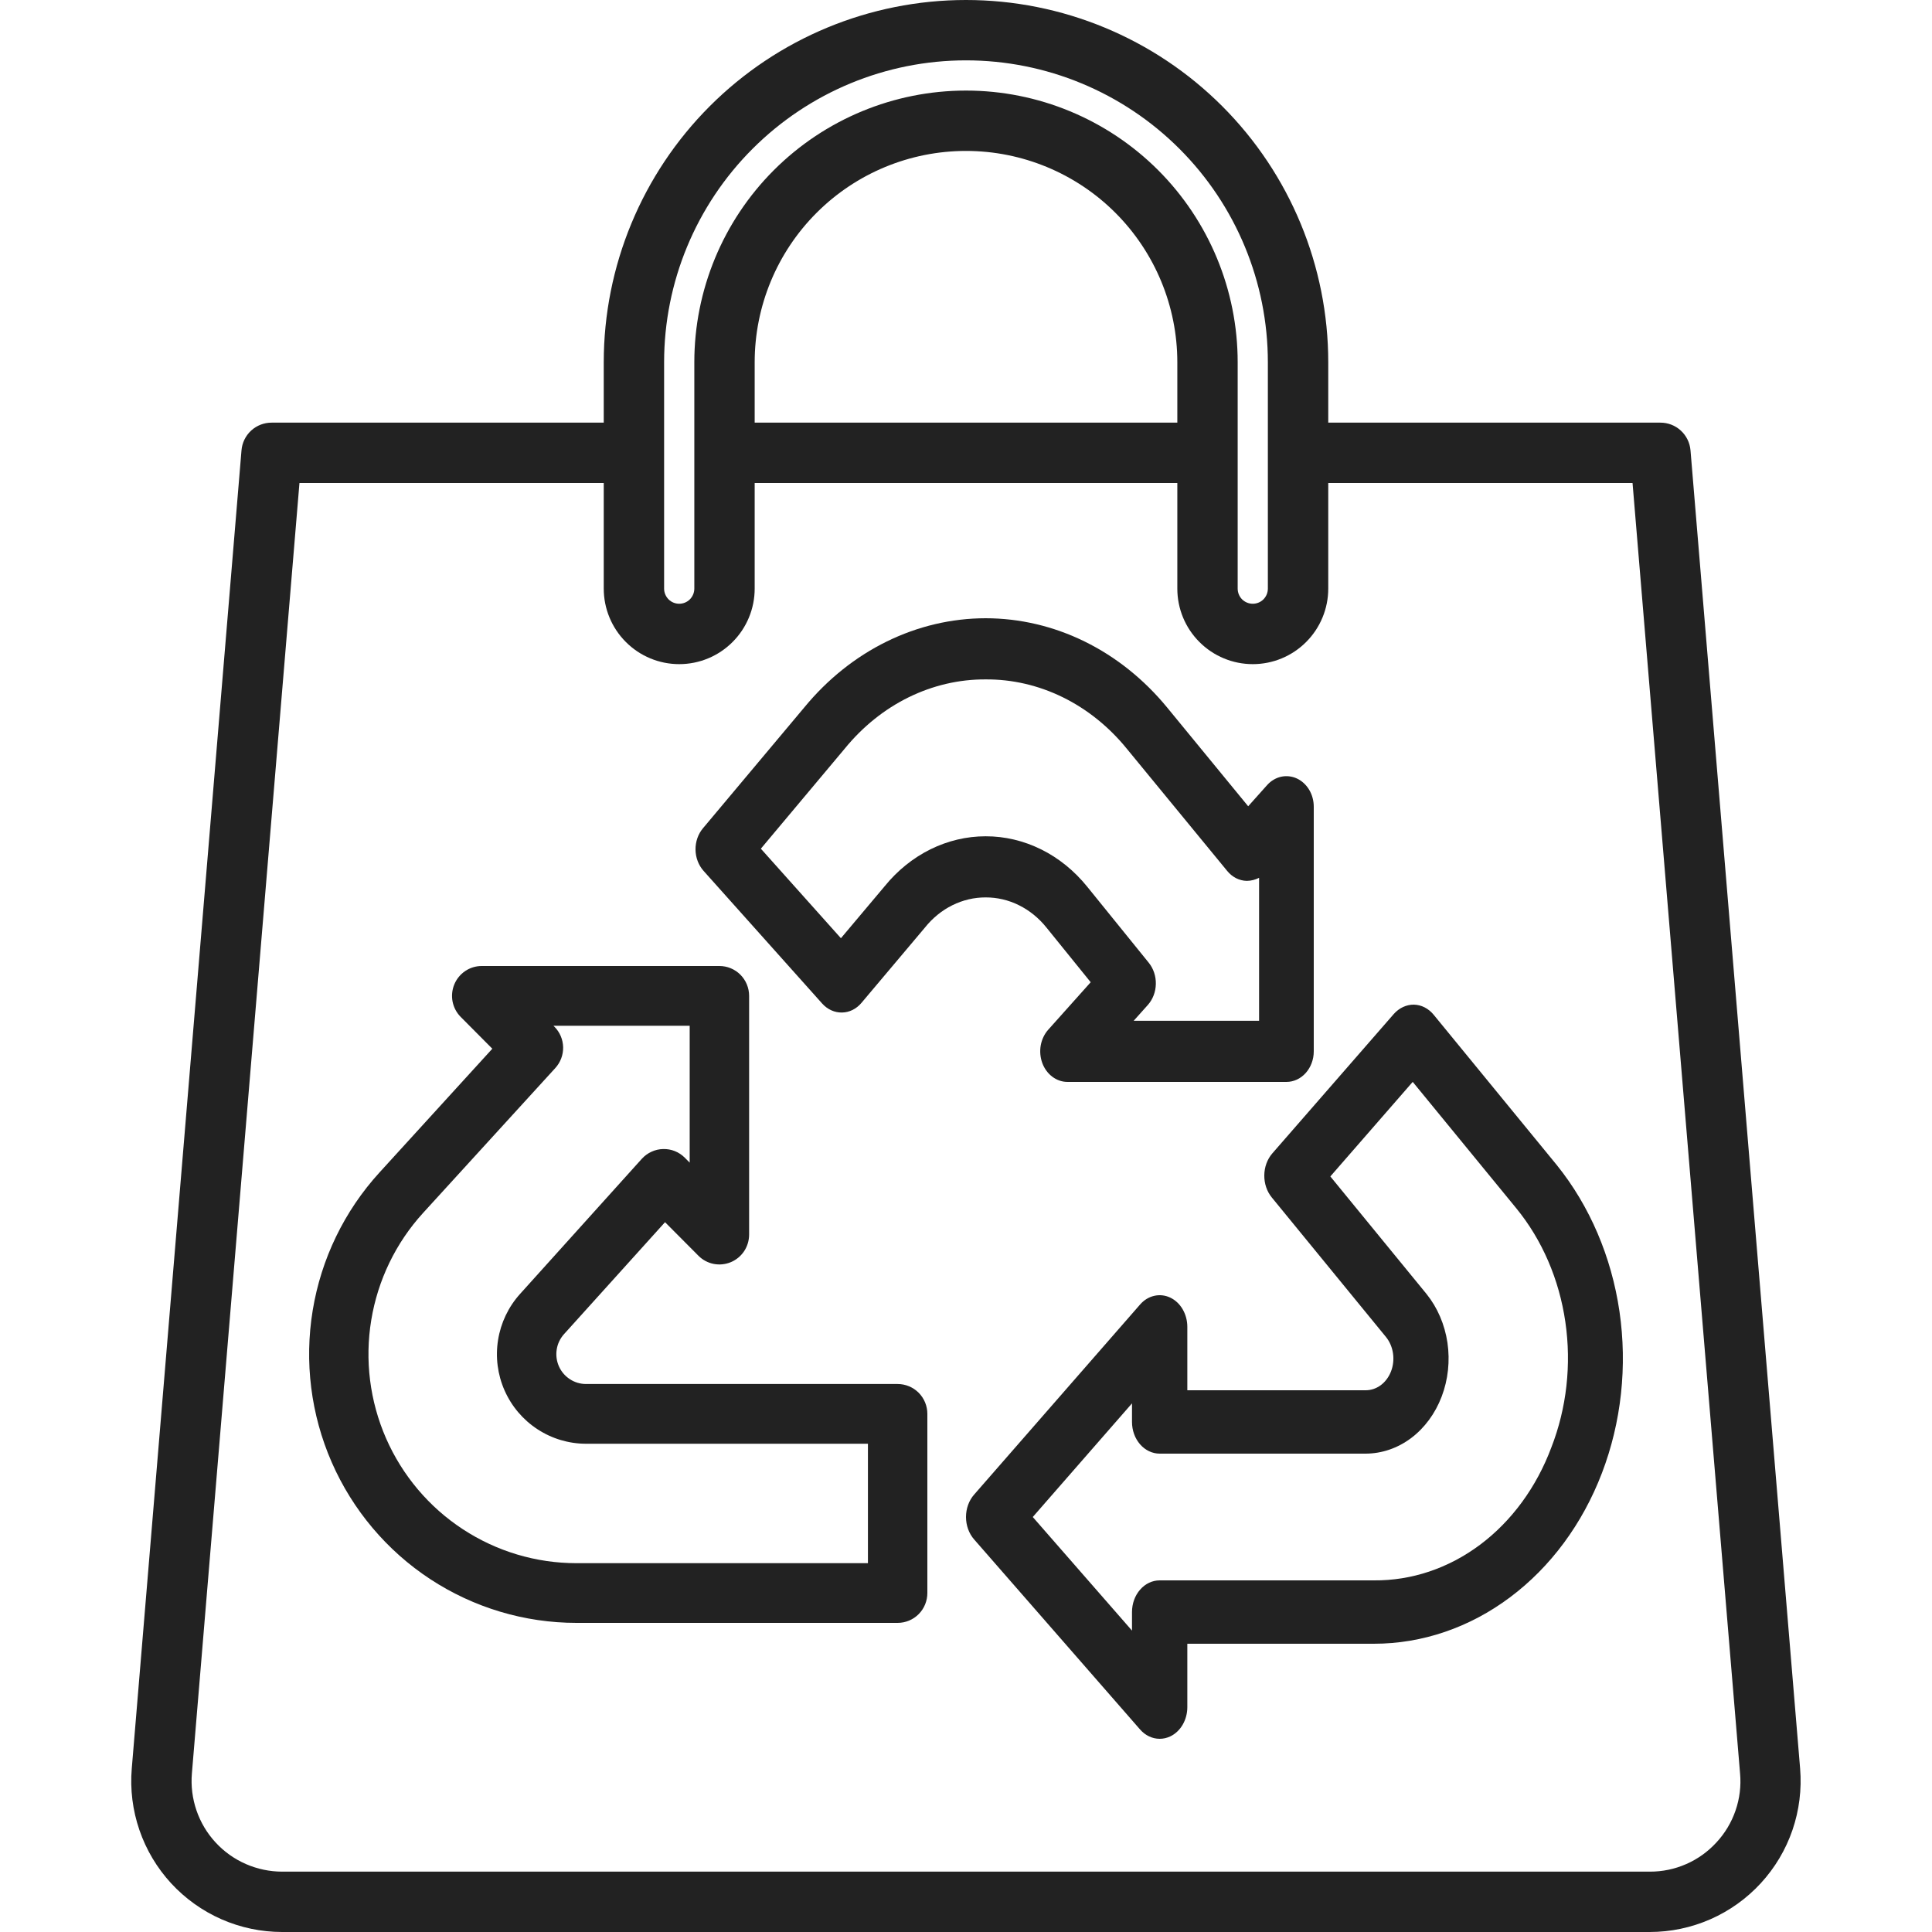
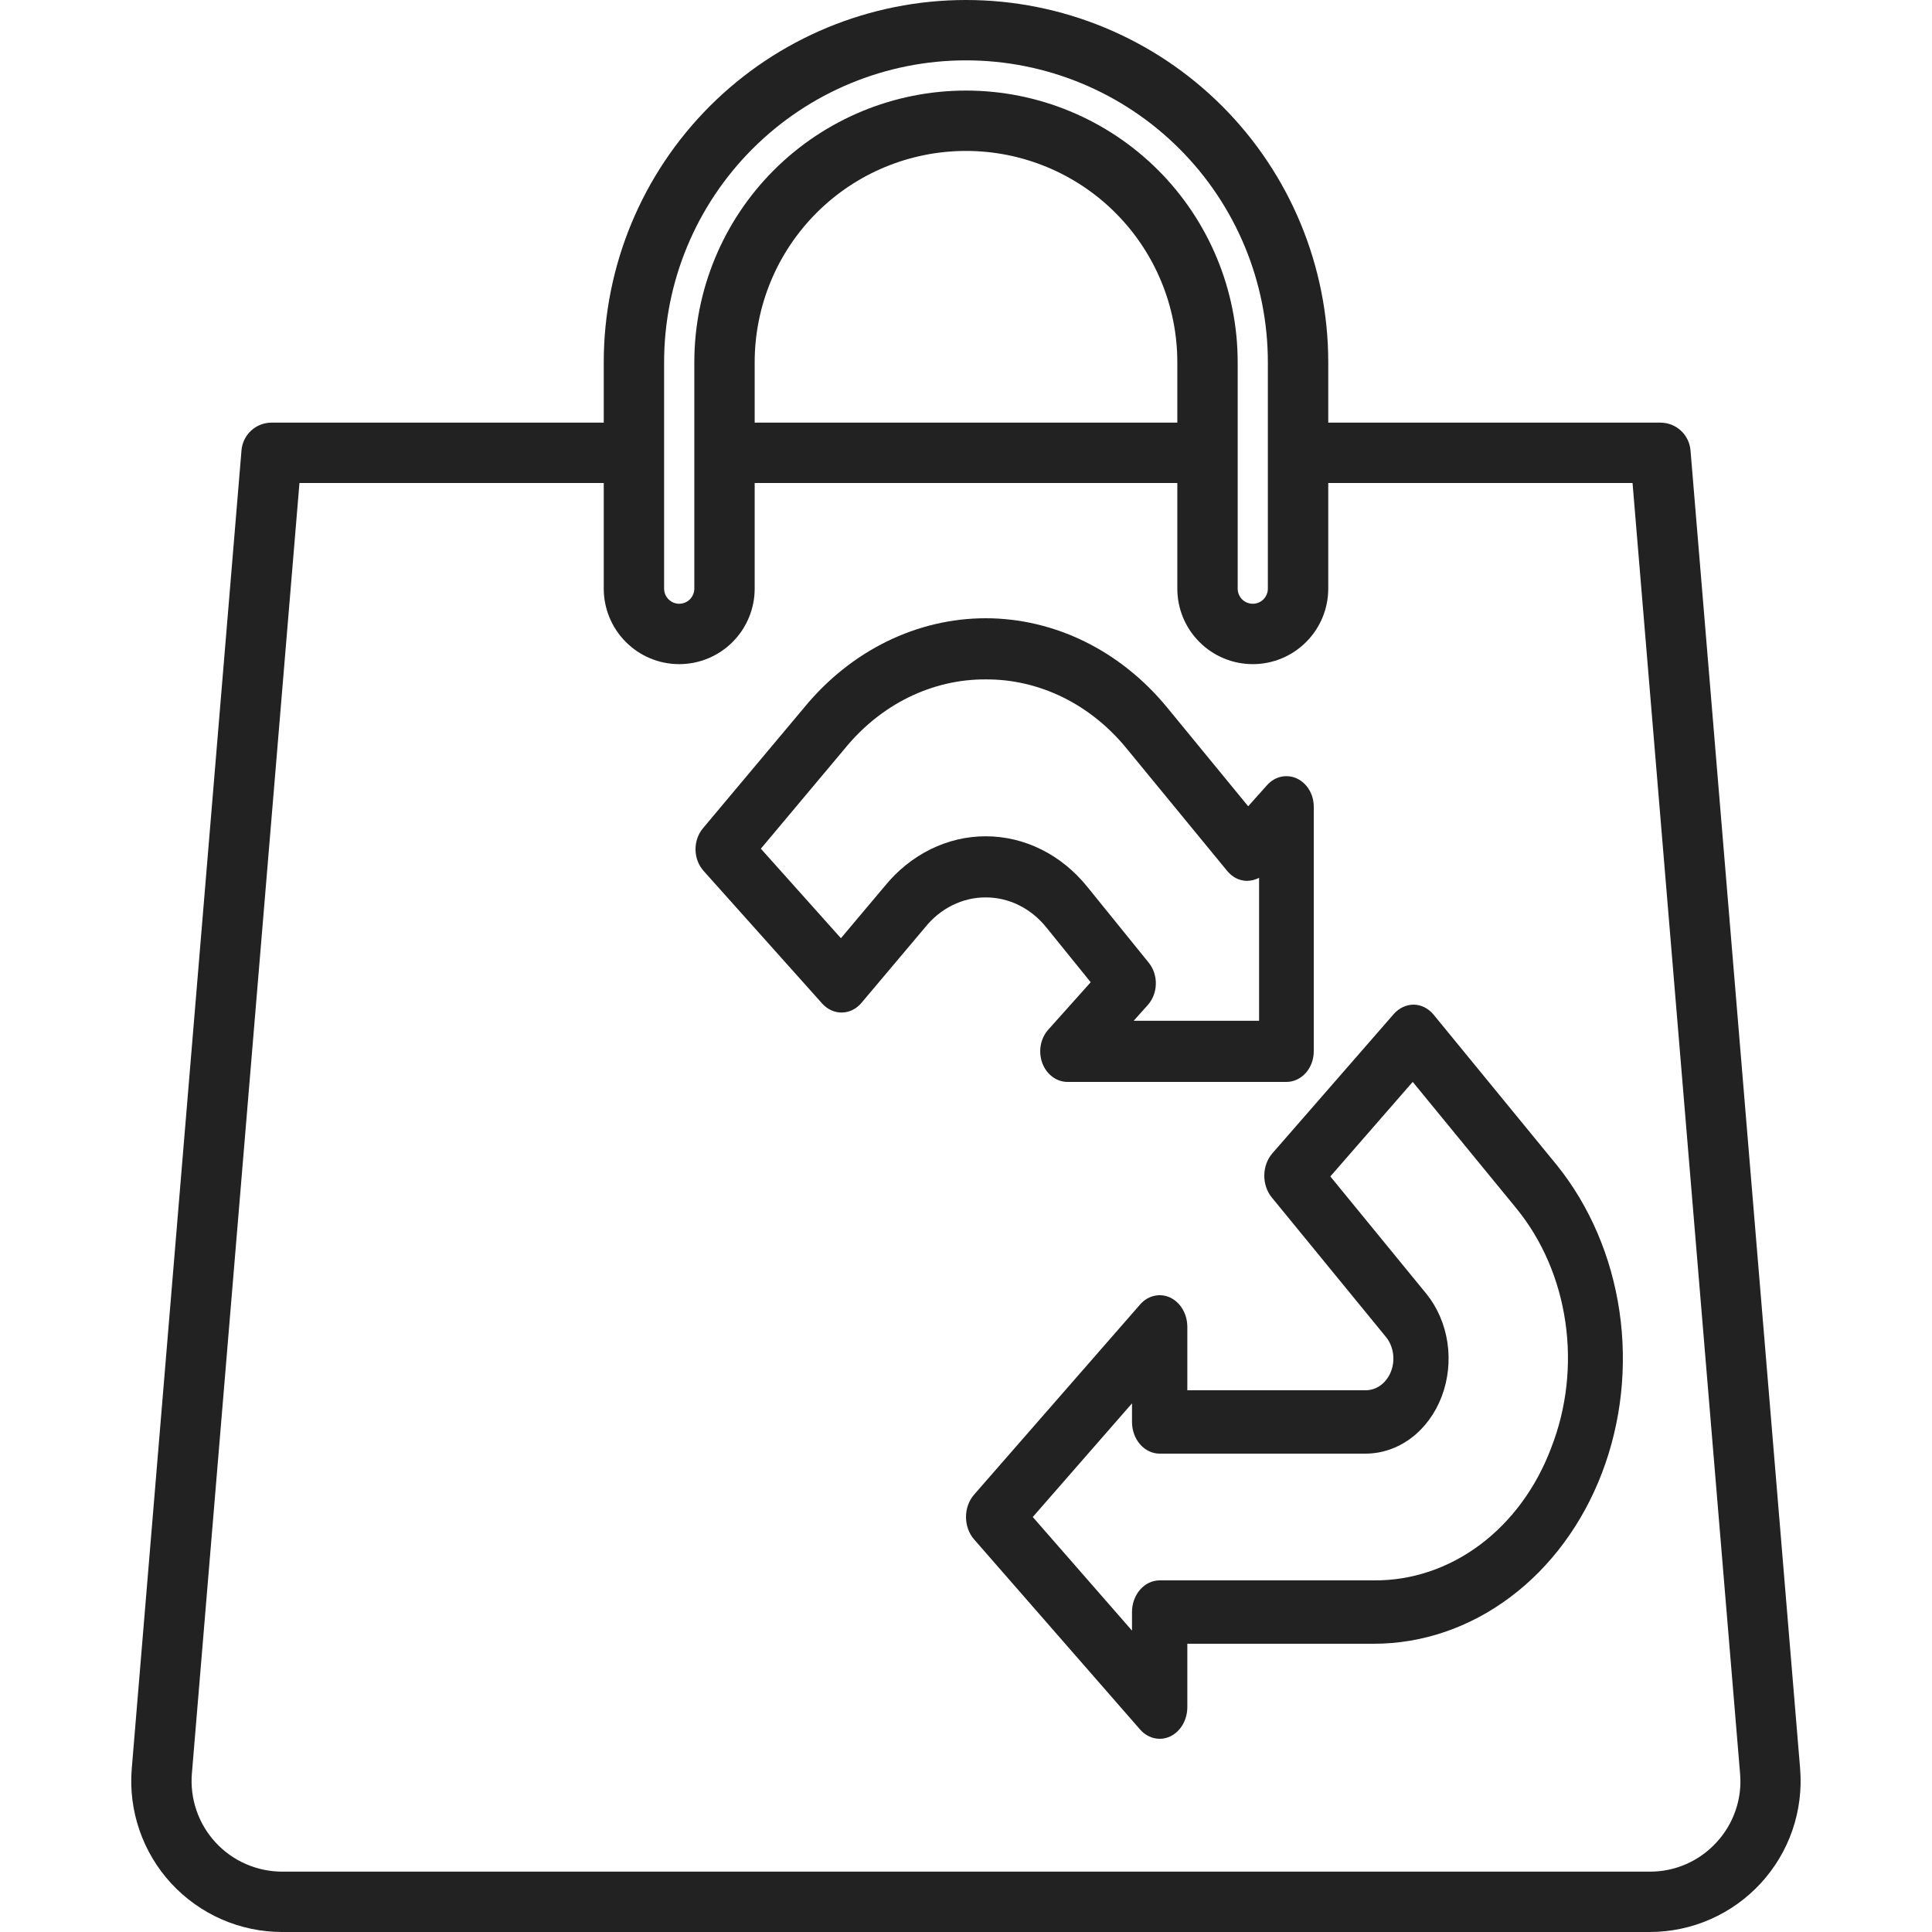
<svg xmlns="http://www.w3.org/2000/svg" width="50" height="50" viewBox="0 0 50 50" fill="none">
  <path d="M43.75 11.654C43.733 11.458 43.644 11.276 43.499 11.143C43.355 11.01 43.165 10.937 42.969 10.938H34.375V9.375C34.375 6.889 33.387 4.504 31.629 2.746C29.871 0.988 27.486 0 25 0C22.513 0 20.129 0.988 18.371 2.746C16.613 4.504 15.625 6.889 15.625 9.375V10.938H7.031C6.835 10.937 6.645 11.01 6.5 11.143C6.356 11.276 6.266 11.458 6.25 11.654L3.41 45.77C3.365 46.308 3.432 46.85 3.608 47.361C3.783 47.872 4.062 48.341 4.428 48.739C4.794 49.136 5.239 49.454 5.733 49.671C6.228 49.888 6.763 50 7.303 50H42.694C43.234 50 43.768 49.888 44.263 49.671C44.758 49.454 45.202 49.136 45.568 48.739C45.934 48.341 46.214 47.872 46.389 47.361C46.564 46.85 46.631 46.308 46.587 45.77L43.75 11.654ZM17.187 9.375C17.187 7.303 18.01 5.316 19.476 3.851C20.941 2.386 22.928 1.562 25 1.562C27.072 1.562 29.059 2.386 30.524 3.851C31.989 5.316 32.812 7.303 32.812 9.375V15.234C32.812 15.338 32.771 15.437 32.698 15.511C32.625 15.584 32.525 15.625 32.422 15.625C32.318 15.625 32.219 15.584 32.145 15.511C32.072 15.437 32.031 15.338 32.031 15.234V9.375C32.031 7.51 31.29 5.722 29.972 4.403C28.653 3.085 26.865 2.344 25 2.344C23.135 2.344 21.347 3.085 20.028 4.403C18.709 5.722 17.969 7.51 17.969 9.375V15.234C17.969 15.338 17.927 15.437 17.854 15.511C17.781 15.584 17.681 15.625 17.578 15.625C17.474 15.625 17.375 15.584 17.302 15.511C17.229 15.437 17.187 15.338 17.187 15.234V9.375ZM30.469 10.938H19.531V9.375C19.531 7.925 20.107 6.534 21.133 5.508C22.158 4.482 23.549 3.906 25 3.906C26.45 3.906 27.841 4.482 28.867 5.508C29.892 6.534 30.469 7.925 30.469 9.375V10.938ZM44.422 47.681C44.203 47.92 43.937 48.112 43.639 48.242C43.342 48.373 43.021 48.439 42.697 48.438H7.303C6.979 48.438 6.658 48.37 6.361 48.24C6.064 48.11 5.797 47.92 5.578 47.681C5.358 47.443 5.19 47.161 5.085 46.854C4.98 46.548 4.939 46.222 4.966 45.899L7.75 12.5H15.625V15.234C15.625 15.752 15.831 16.249 16.197 16.615C16.563 16.982 17.06 17.188 17.578 17.188C18.096 17.188 18.593 16.982 18.959 16.615C19.325 16.249 19.531 15.752 19.531 15.234V12.5H30.469V15.234C30.469 15.752 30.674 16.249 31.041 16.615C31.407 16.982 31.904 17.188 32.422 17.188C32.94 17.188 33.437 16.982 33.803 16.615C34.169 16.249 34.375 15.752 34.375 15.234V12.5H42.25L45.033 45.899C45.062 46.222 45.022 46.548 44.916 46.855C44.811 47.162 44.643 47.443 44.422 47.681Z" fill="#222222" />
  <path d="M21.279 25.973C21.346 26.047 21.426 26.107 21.513 26.146C21.601 26.186 21.695 26.206 21.79 26.204C21.885 26.203 21.978 26.18 22.065 26.137C22.151 26.094 22.23 26.032 22.294 25.955L23.935 24.008C24.133 23.76 24.375 23.562 24.646 23.428C24.918 23.293 25.212 23.224 25.508 23.225C25.805 23.224 26.099 23.292 26.37 23.427C26.642 23.561 26.885 23.759 27.083 24.006L28.227 25.42L27.128 26.649C27.029 26.76 26.962 26.901 26.934 27.055C26.907 27.209 26.922 27.368 26.975 27.513C27.029 27.658 27.12 27.781 27.237 27.868C27.354 27.955 27.491 28.001 27.631 28H33.292C33.48 28 33.66 27.917 33.793 27.768C33.925 27.62 34 27.419 34 27.209V20.878C34 20.722 33.959 20.569 33.881 20.439C33.803 20.309 33.692 20.207 33.563 20.147C33.434 20.088 33.292 20.072 33.154 20.102C33.017 20.133 32.891 20.208 32.792 20.319L32.303 20.866L30.203 18.307C29.606 17.581 28.88 17 28.072 16.603C27.264 16.206 26.391 16.001 25.508 16C24.627 16.001 23.756 16.206 22.949 16.602C22.142 16.998 21.417 17.577 20.82 18.302L18.192 21.436C18.066 21.586 17.997 21.785 18 21.991C18.003 22.196 18.078 22.392 18.208 22.538L21.279 25.973ZM21.859 19.378C22.321 18.81 22.885 18.356 23.513 18.047C24.142 17.738 24.822 17.579 25.508 17.583C26.195 17.578 26.875 17.736 27.505 18.045C28.134 18.354 28.698 18.807 29.16 19.375L31.76 22.54C31.824 22.619 31.902 22.682 31.989 22.727C32.076 22.771 32.17 22.795 32.266 22.797C32.376 22.796 32.484 22.769 32.585 22.718V26.417H29.34L29.707 26.007C29.835 25.863 29.909 25.67 29.913 25.467C29.918 25.265 29.852 25.068 29.731 24.917L28.134 22.944C27.802 22.534 27.397 22.206 26.945 21.982C26.492 21.758 26.003 21.642 25.508 21.643C25.016 21.643 24.53 21.758 24.08 21.98C23.63 22.203 23.226 22.528 22.895 22.936L21.763 24.281L19.691 21.964L21.859 19.378Z" fill="#222222" />
-   <path d="M23.231 35.818H15.167C15.018 35.818 14.872 35.775 14.748 35.693C14.623 35.612 14.524 35.495 14.464 35.359C14.404 35.222 14.384 35.071 14.408 34.923C14.431 34.775 14.497 34.638 14.597 34.527L17.211 31.63L18.078 32.501C18.185 32.608 18.322 32.681 18.471 32.71C18.619 32.739 18.773 32.723 18.913 32.665C19.053 32.607 19.172 32.508 19.257 32.382C19.341 32.255 19.386 32.107 19.387 31.954V25.773C19.387 25.568 19.306 25.371 19.162 25.226C19.017 25.081 18.822 25 18.618 25H12.467C12.315 25 12.166 25.045 12.04 25.13C11.914 25.215 11.815 25.336 11.757 25.477C11.699 25.618 11.684 25.774 11.713 25.923C11.743 26.073 11.816 26.211 11.924 26.319L12.741 27.141L9.819 30.346C8.912 31.34 8.312 32.579 8.093 33.911C7.874 35.242 8.045 36.609 8.585 37.844C9.126 39.08 10.012 40.131 11.136 40.869C12.261 41.606 13.575 42 14.918 42H23.231C23.435 42 23.631 41.919 23.775 41.774C23.919 41.629 24 41.432 24 41.227V36.591C24 36.386 23.919 36.189 23.775 36.044C23.631 35.9 23.435 35.818 23.231 35.818ZM22.462 40.455H14.918C13.873 40.455 12.851 40.149 11.976 39.575C11.101 39.002 10.412 38.184 9.991 37.224C9.571 36.263 9.437 35.199 9.608 34.164C9.778 33.128 10.244 32.164 10.95 31.39L14.372 27.64C14.506 27.493 14.578 27.3 14.574 27.101C14.569 26.901 14.489 26.712 14.348 26.571L14.323 26.546H17.849V30.089L17.724 29.963C17.651 29.889 17.563 29.83 17.466 29.791C17.369 29.752 17.265 29.734 17.161 29.737C17.057 29.739 16.954 29.763 16.86 29.807C16.765 29.85 16.68 29.913 16.61 29.99L13.458 33.488C13.158 33.821 12.961 34.234 12.89 34.677C12.819 35.12 12.877 35.574 13.058 35.984C13.239 36.395 13.535 36.744 13.909 36.988C14.283 37.233 14.72 37.364 15.167 37.364H22.462V40.455Z" fill="#222222" />
  <path d="M40.29 30.152L37.101 26.259C37.035 26.179 36.956 26.115 36.868 26.07C36.781 26.026 36.686 26.002 36.59 26C36.396 25.999 36.21 26.086 36.072 26.241L32.928 29.849C32.797 30 32.722 30.203 32.72 30.416C32.717 30.628 32.786 30.834 32.913 30.989L35.872 34.605C35.966 34.722 36.028 34.868 36.051 35.025C36.074 35.183 36.056 35.344 36 35.49C35.944 35.636 35.852 35.76 35.736 35.847C35.619 35.934 35.483 35.98 35.343 35.98H30.728V34.34C30.728 34.178 30.686 34.019 30.607 33.884C30.529 33.749 30.417 33.644 30.286 33.582C30.155 33.52 30.011 33.504 29.872 33.536C29.733 33.567 29.606 33.645 29.506 33.76L25.21 38.68C25.075 38.834 25 39.042 25 39.26C25 39.477 25.075 39.686 25.21 39.84L29.506 44.76C29.64 44.913 29.822 45 30.012 45C30.106 45 30.199 44.979 30.286 44.938C30.417 44.876 30.529 44.77 30.607 44.636C30.686 44.501 30.728 44.342 30.728 44.18V42.54H35.556C36.808 42.54 38.033 42.122 39.081 41.337C40.13 40.553 40.956 39.435 41.458 38.122C41.961 36.808 42.118 35.356 41.912 33.941C41.705 32.527 41.143 31.212 40.294 30.157L40.29 30.152ZM40.147 37.464C39.762 38.491 39.122 39.365 38.305 39.977C37.488 40.588 36.532 40.909 35.556 40.9H30.012C29.822 40.9 29.64 40.986 29.506 41.14C29.371 41.294 29.296 41.502 29.296 41.72V42.2L26.728 39.26L29.296 36.319V36.8C29.296 37.017 29.371 37.226 29.506 37.38C29.64 37.533 29.822 37.62 30.012 37.62H35.343C35.761 37.619 36.169 37.48 36.519 37.218C36.868 36.956 37.143 36.583 37.31 36.144C37.477 35.706 37.529 35.222 37.46 34.75C37.39 34.279 37.202 33.84 36.919 33.489L34.429 30.446L36.561 27.999L39.242 31.271C39.909 32.086 40.351 33.109 40.511 34.211C40.672 35.313 40.545 36.444 40.147 37.464Z" fill="#222222" />
</svg>